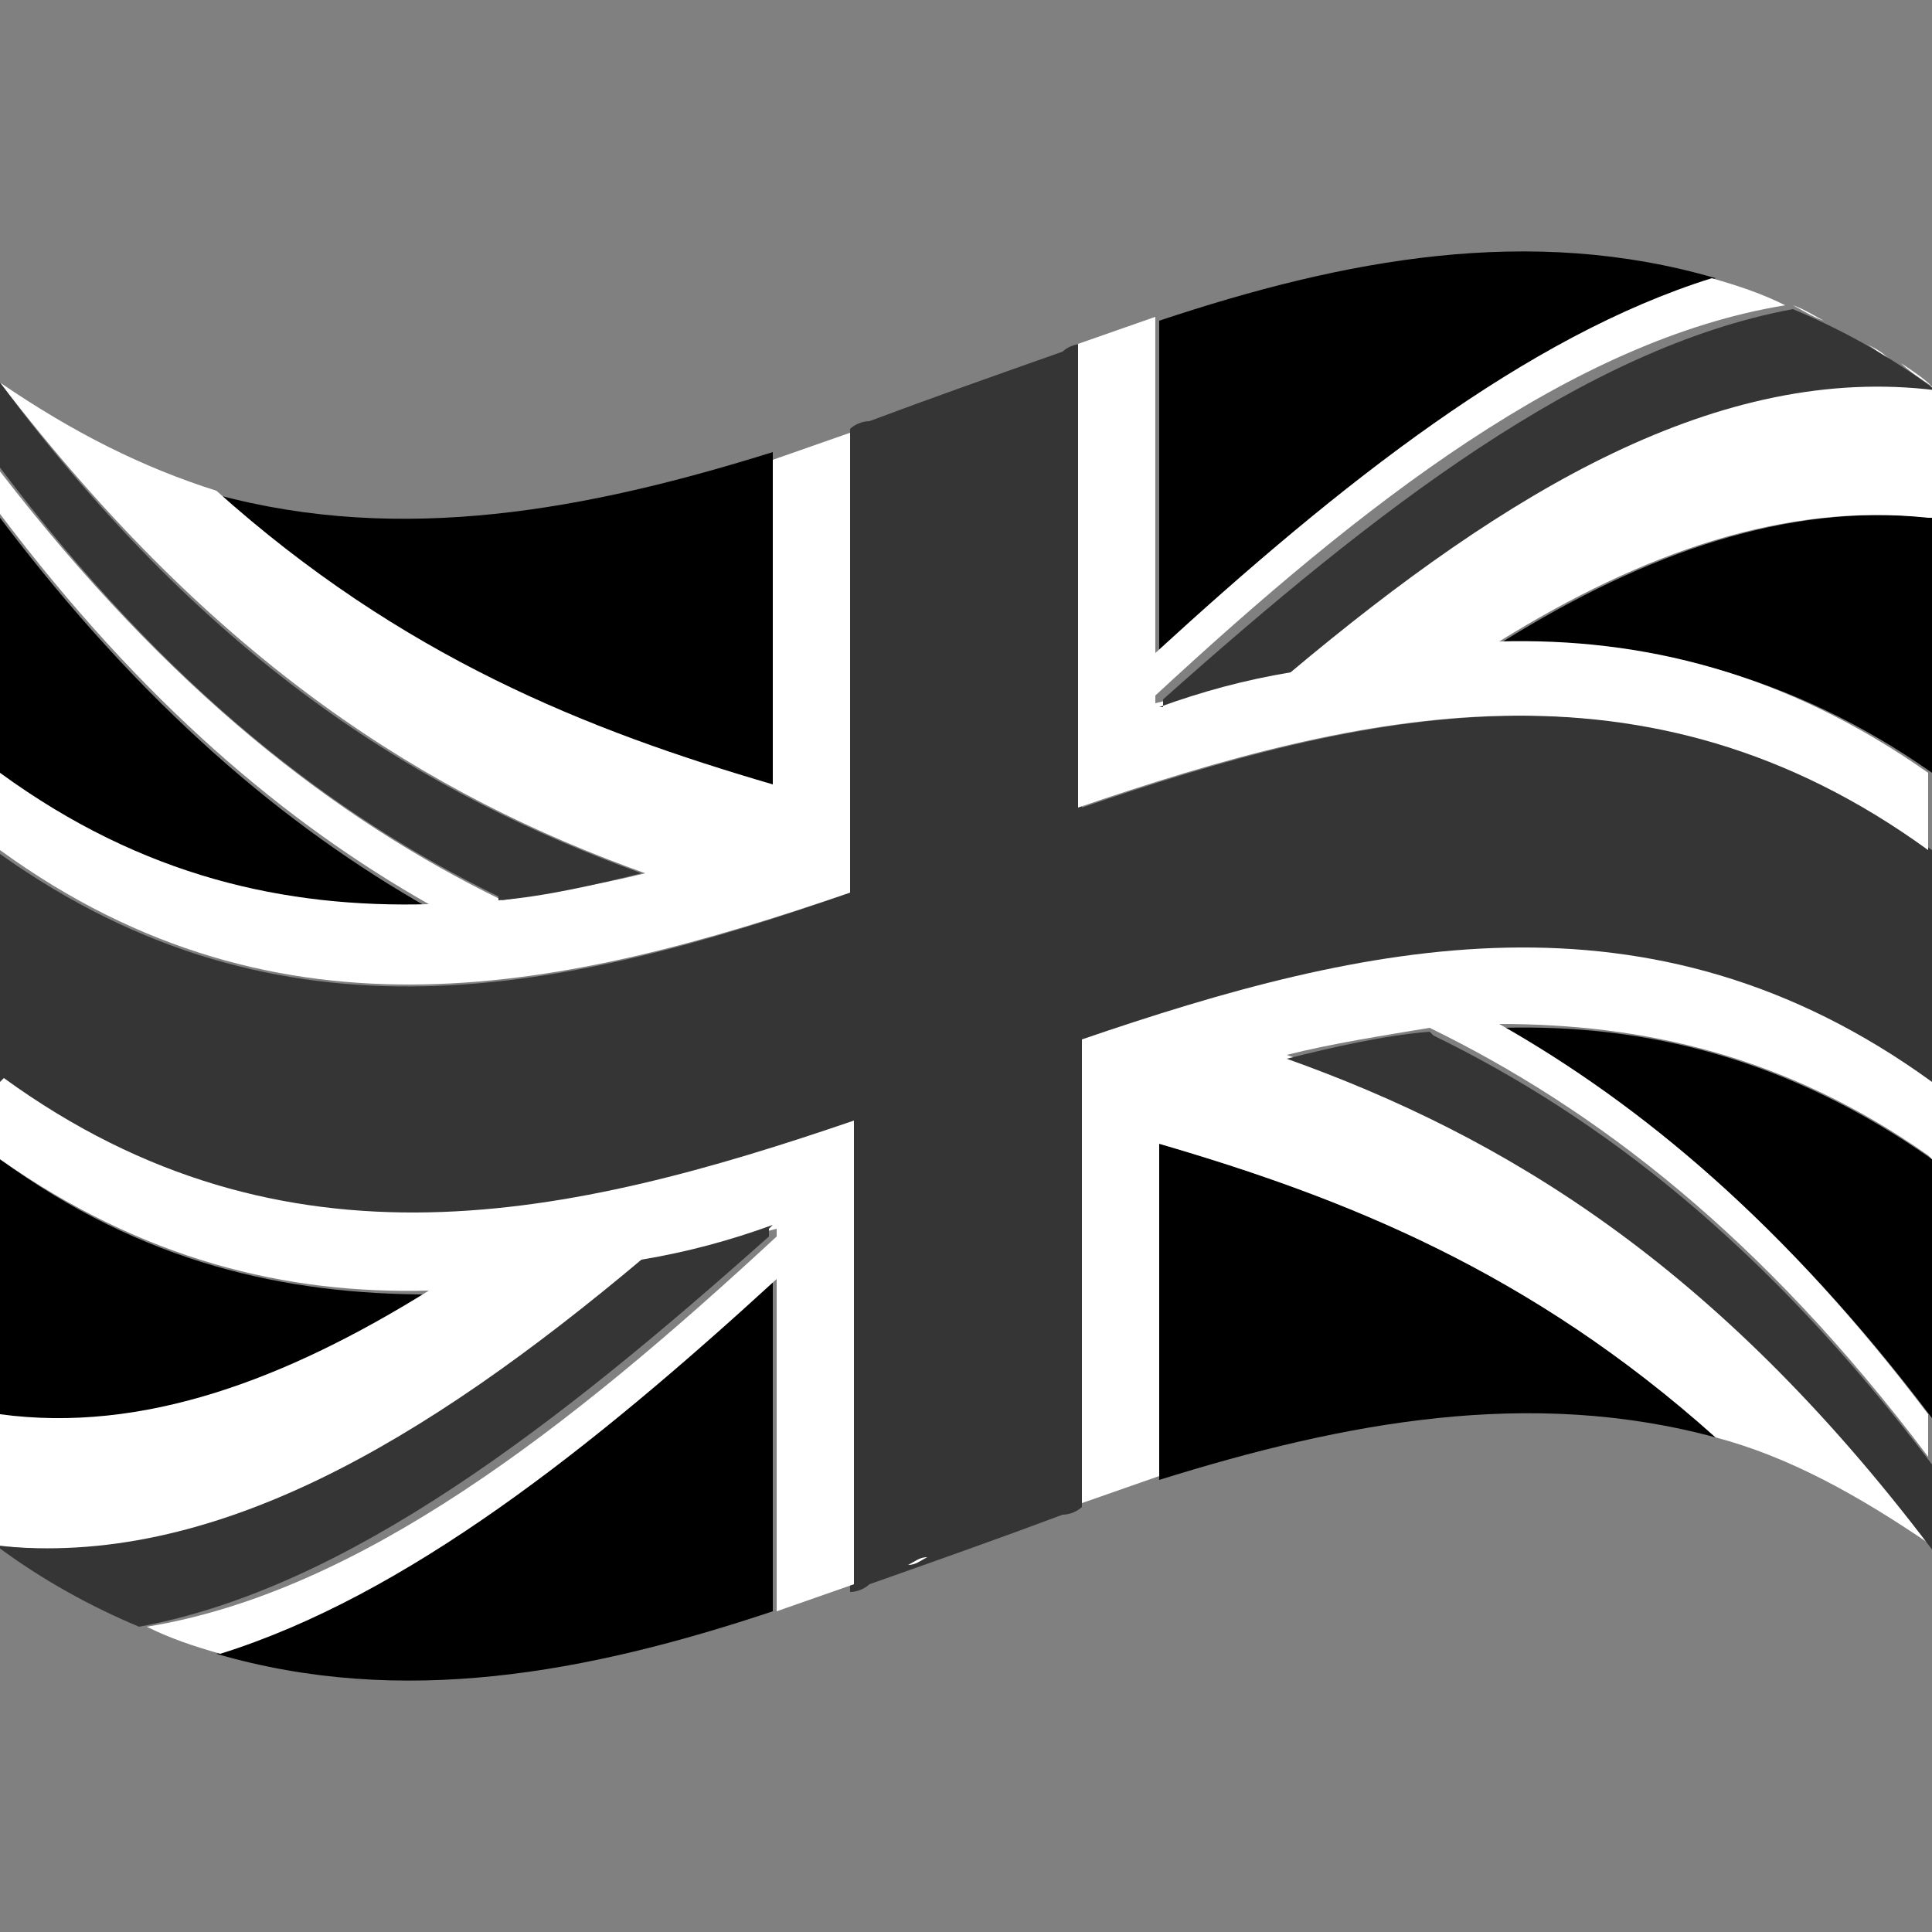
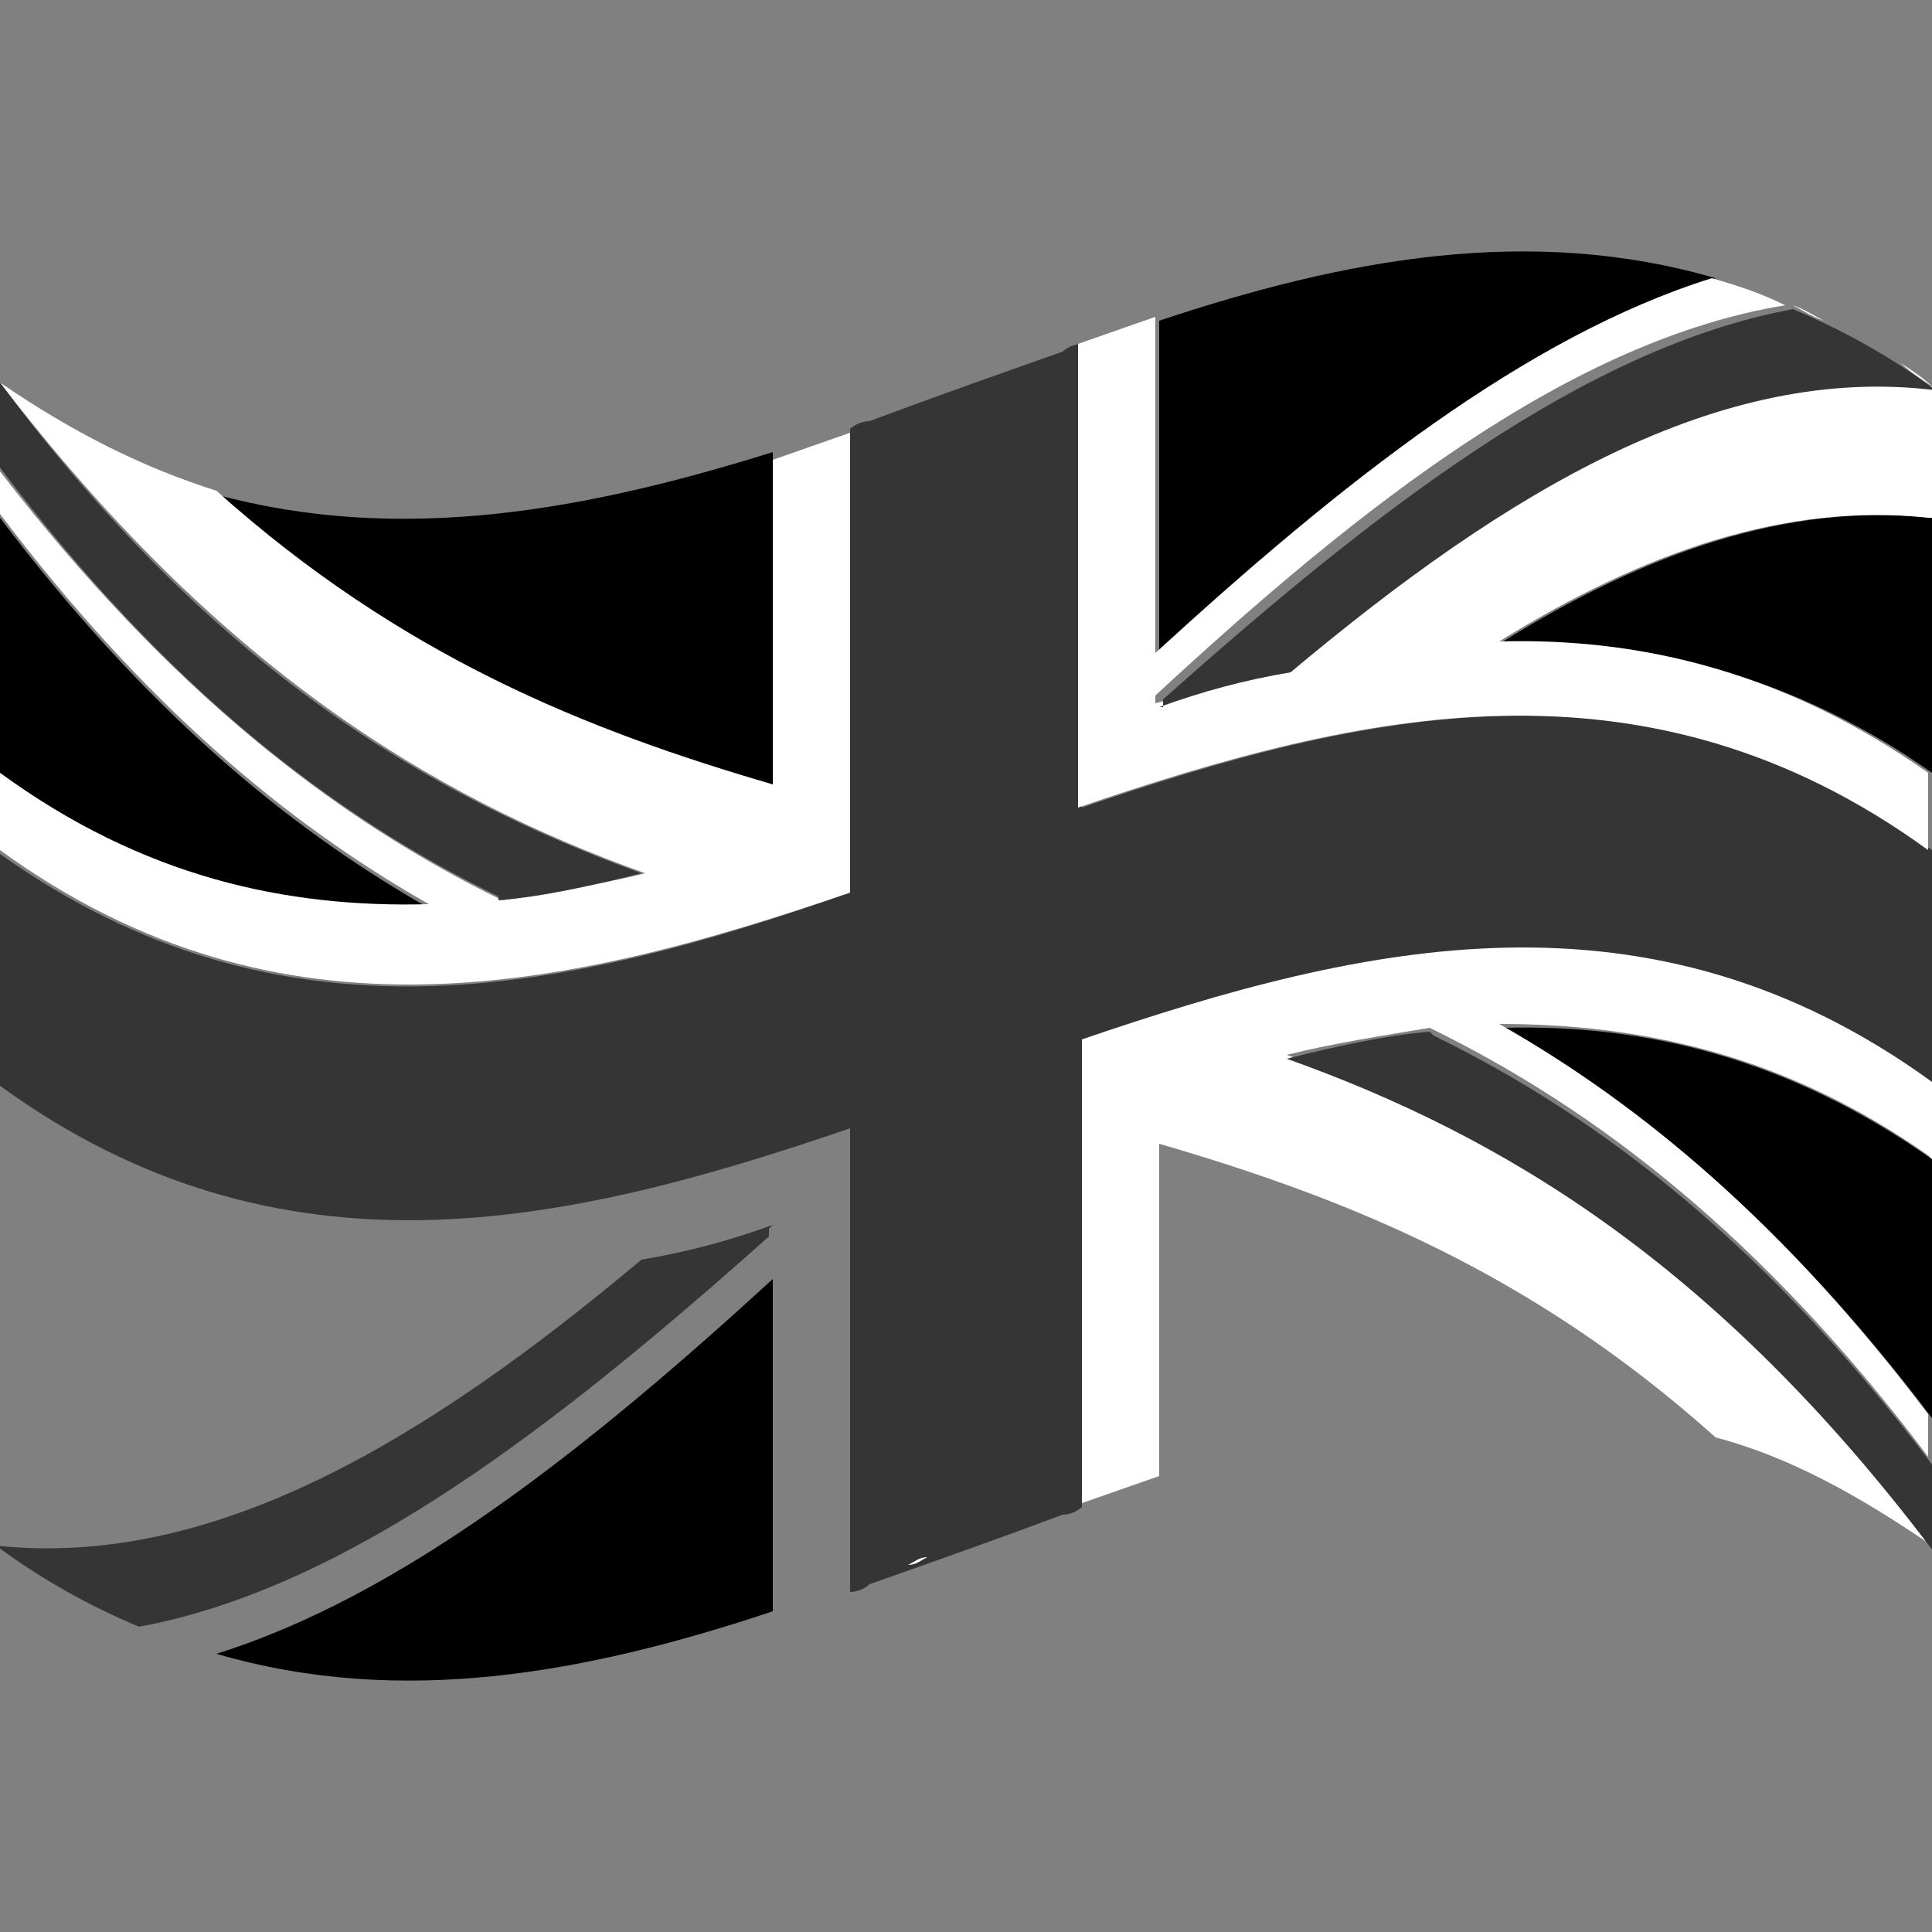
<svg xmlns="http://www.w3.org/2000/svg" id="Layer_3" viewBox="0 0 50 50">
  <rect x="0" y="0" width="50" height="50" fill="#808080" stroke="none" />
  <defs>
    <style>.cls-1,.cls-2,.cls-3{stroke-width:0px;}.cls-2{fill:#fff;}.cls-3{fill:#353535;}</style>
  </defs>
  <g id="ukversion5">
    <path class="cls-2" d="M50,10c-.3-.2-.6-.4-.8-.6.3.2.6.4.8.6Z" />
    <path class="cls-2" d="M47.2,8.3c-.3-.1-.6-.3-.8-.4.3.1.6.3.8.4Z" />
-     <path class="cls-2" d="M48.9,9.3c-.2-.1-.4-.3-.6-.4.2.1.4.2.6.4Z" />
+     <path class="cls-2" d="M48.9,9.3Z" />
    <path class="cls-2" d="M48.1,8.7c-.3-.1-.5-.3-.8-.4.3.1.5.3.8.4Z" />
    <path class="cls-3" d="M50,22c-7.3-5.3-14.7-3.6-22-1.1v-12c-.2,0-.4.1-.5.2-1.7.6-3.4,1.2-5,1.8-.2,0-.4.1-.5.2v12c-7.4,2.6-14.7,4.2-22-1v6c7.3,5.3,14.7,3.6,22,1.1v12c.2,0,.4-.1.5-.2,1.7-.6,3.4-1.2,5-1.8.2,0,.4-.1.5-.2v-12c7.3-2.5,14.7-4.2,22,1.1v-6h0Z" />
    <path class="cls-1" d="M50,20v-6.6c-3.7-.4-7.4.9-11.1,3.2,3.7,0,7.4.8,11.1,3.4Z" />
    <path class="cls-1" d="M44.4,7.2c-4.8-1.4-9.6-.5-14.4,1.1v8.6c4.8-4.4,9.6-8.2,14.4-9.7Z" />
    <path class="cls-1" d="M20,11.7c-4.8,1.5-9.6,2.4-14.4,1.1,4.8,4.3,9.6,6.2,14.4,7.6v-8.6Z" />
    <path class="cls-1" d="M0,13.4v6.7c3.7,2.6,7.4,3.6,11.1,3.4-3.7-2.1-7.4-5.2-11.1-10.1Z" />
-     <path class="cls-1" d="M0,30v6.7c3.7.4,7.4-.9,11.1-3.2-3.7,0-7.4-.8-11.1-3.5Z" />
    <path class="cls-1" d="M5.6,42.8c4.8,1.4,9.6.5,14.4-1.1v-8.6c-4.8,4.4-9.6,8.2-14.4,9.7Z" />
-     <path class="cls-1" d="M30,38.3c4.8-1.5,9.6-2.4,14.4-1.1-4.8-4.3-9.6-6.2-14.4-7.6v8.6Z" />
    <path class="cls-1" d="M50,36.6v-6.6c-3.7-2.6-7.4-3.5-11.1-3.4,3.7,2.1,7.4,5.2,11.1,10.1h0Z" />
-     <path class="cls-2" d="M0,28v2c3.7,2.6,7.4,3.5,11.1,3.4-3.7,2.3-7.4,3.7-11.1,3.2v3.4c5.6.7,11.1-2.7,16.7-7.3,1.1-.3,2.2-.6,3.4-.9v.2c-5.4,5-10.8,9.2-16.3,10.1.6.3,1.2.5,1.9.7,4.8-1.5,9.6-5.3,14.4-9.7v8.6l2-.7v-12c-7.3,2.5-14.7,4.2-22-1.1Z" />
    <path class="cls-2" d="M20,11.7v8.6c-4.8-1.4-9.6-3.3-14.4-7.6-1.9-.6-3.7-1.5-5.6-2.8,5.6,7.3,11.1,10.7,16.7,12.7-1.2.3-2.5.5-3.7.7-4.3-2.1-8.6-5.4-13-11.1v1.1c3.7,4.9,7.4,8,11.1,10.1-3.7.1-7.4-.7-11.1-3.4v2c7.3,5.3,14.7,3.6,22,1.1v-11.9l-2,.7Z" />
    <path class="cls-2" d="M50,13.4v-3.4c-5.6-.7-11.1,2.7-16.7,7.3-1.1.3-2.2.6-3.4.9v-.2c5.4-5,10.8-9.2,16.3-10.1-.6-.3-1.2-.5-1.9-.7-4.8,1.5-9.6,5.3-14.4,9.7v-8.7l-2,.7v12c7.3-2.5,14.7-4.2,22,1.1v-2c-3.7-2.6-7.4-3.5-11.1-3.4,3.7-2.3,7.4-3.6,11.1-3.2h0Z" />
    <path class="cls-2" d="M23.5,40.5c.2,0,.3-.1.5-.2-.2,0-.3.1-.5.2Z" />
    <path class="cls-2" d="M50,30v-2c-7.3-5.3-14.7-3.6-22-1.1v12l2-.7v-8.6c4.8,1.4,9.6,3.3,14.4,7.6,1.9.5,3.7,1.5,5.6,2.8h0c-5.6-7.3-11.1-10.7-16.7-12.7,1.2-.3,2.5-.5,3.7-.7,4.3,2.1,8.6,5.4,12.9,11.1v-1.1c-3.7-4.9-7.4-8-11.1-10.1,3.7,0,7.4.8,11.1,3.4h0Z" />
    <path class="cls-3" d="M30,18.3c1.1-.4,2.2-.7,3.4-.9,5.6-4.7,11.1-8,16.7-7.3-1.2-.9-2.5-1.6-3.7-2.1-5.4,1-10.8,5.2-16.3,10.1v.2h0Z" />
    <path class="cls-3" d="M12.9,23.3c1.2-.1,2.5-.4,3.7-.7-5.5-2-11.1-5.3-16.6-12.7v2.2c4.3,5.7,8.6,9,12.9,11.1h0Z" />
    <path class="cls-3" d="M20,31.7c-1.1.4-2.2.7-3.4.9-5.6,4.7-11.1,8-16.7,7.4,1.2.9,2.5,1.6,3.7,2.1,5.4-1,10.8-5.2,16.3-10.1v-.2h0Z" />
    <path class="cls-3" d="M37,26.7c-1.2.1-2.5.4-3.7.7,5.6,2,11.1,5.3,16.7,12.7v-2.2c-4.3-5.7-8.6-9-12.9-11.1h0Z" />
  </g>
</svg>